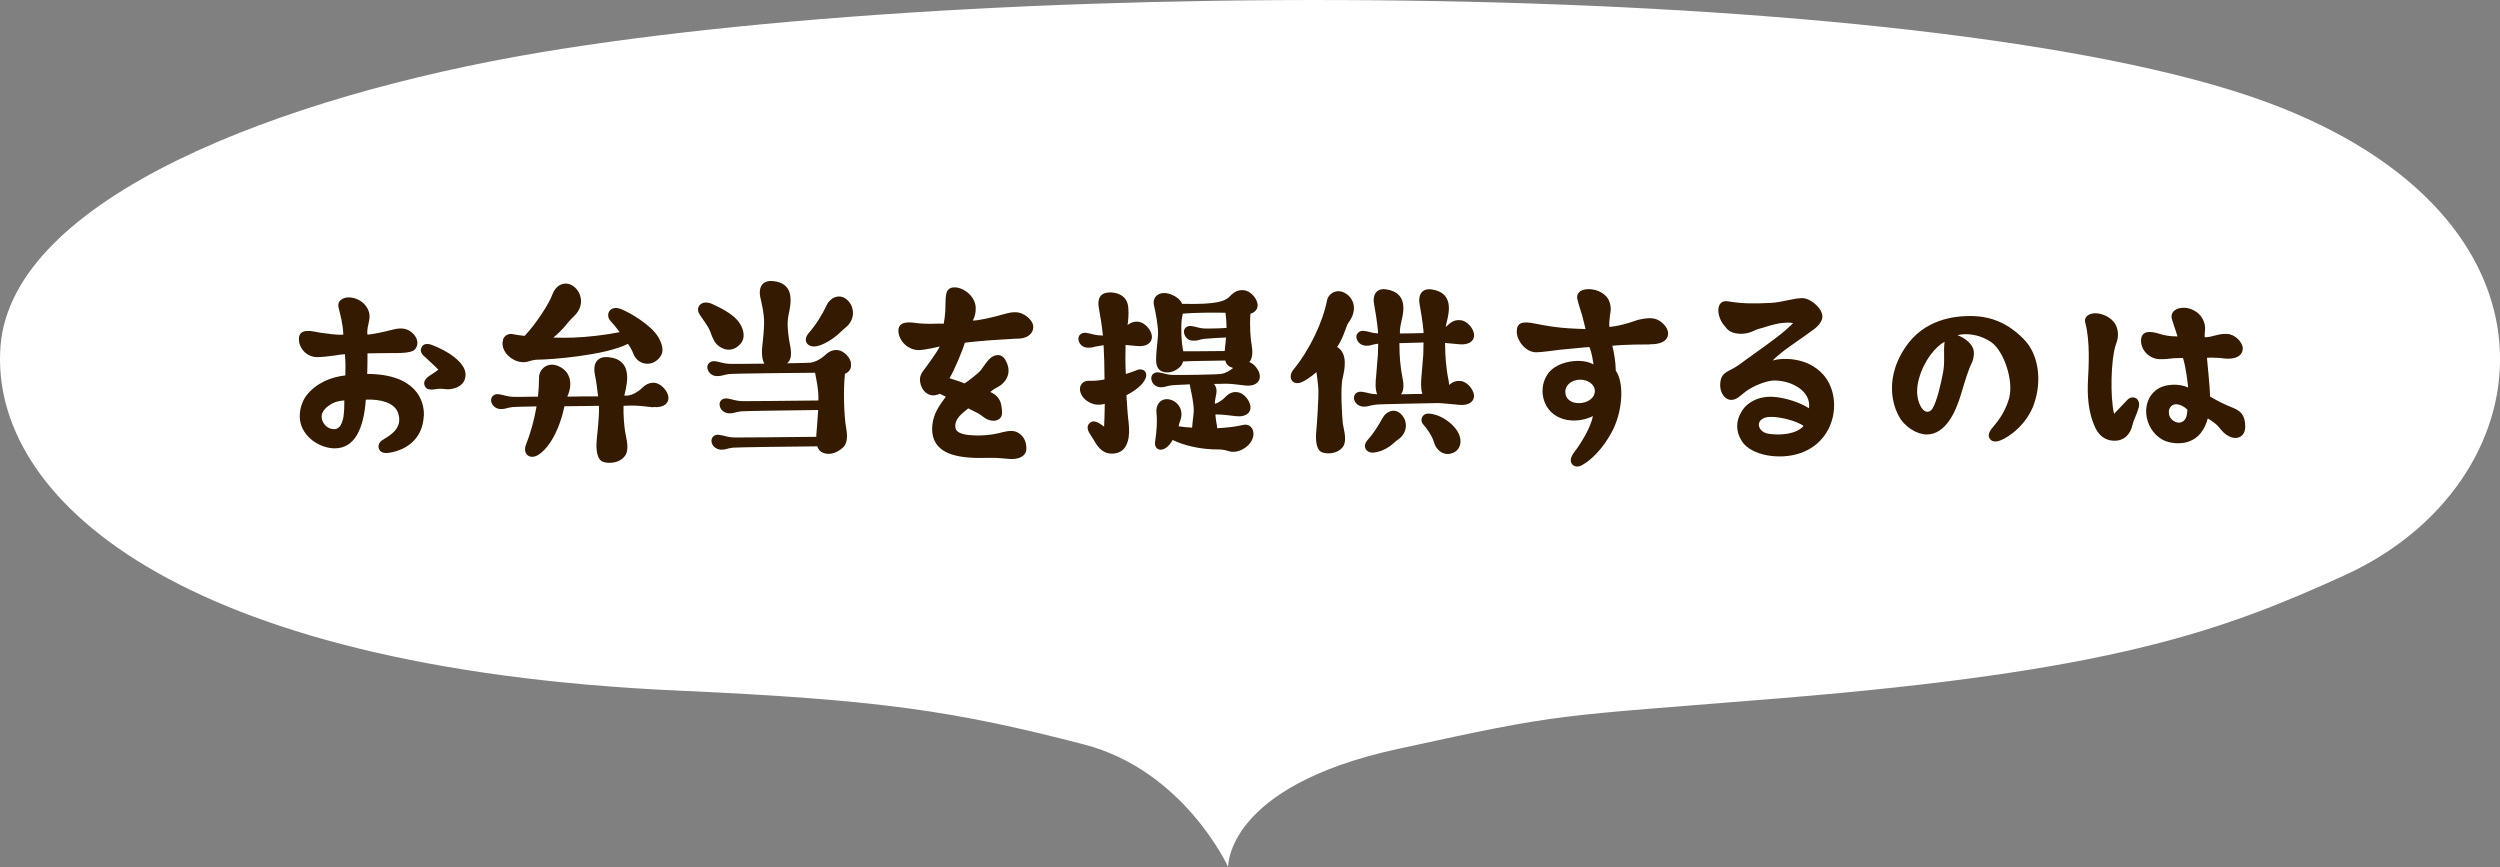
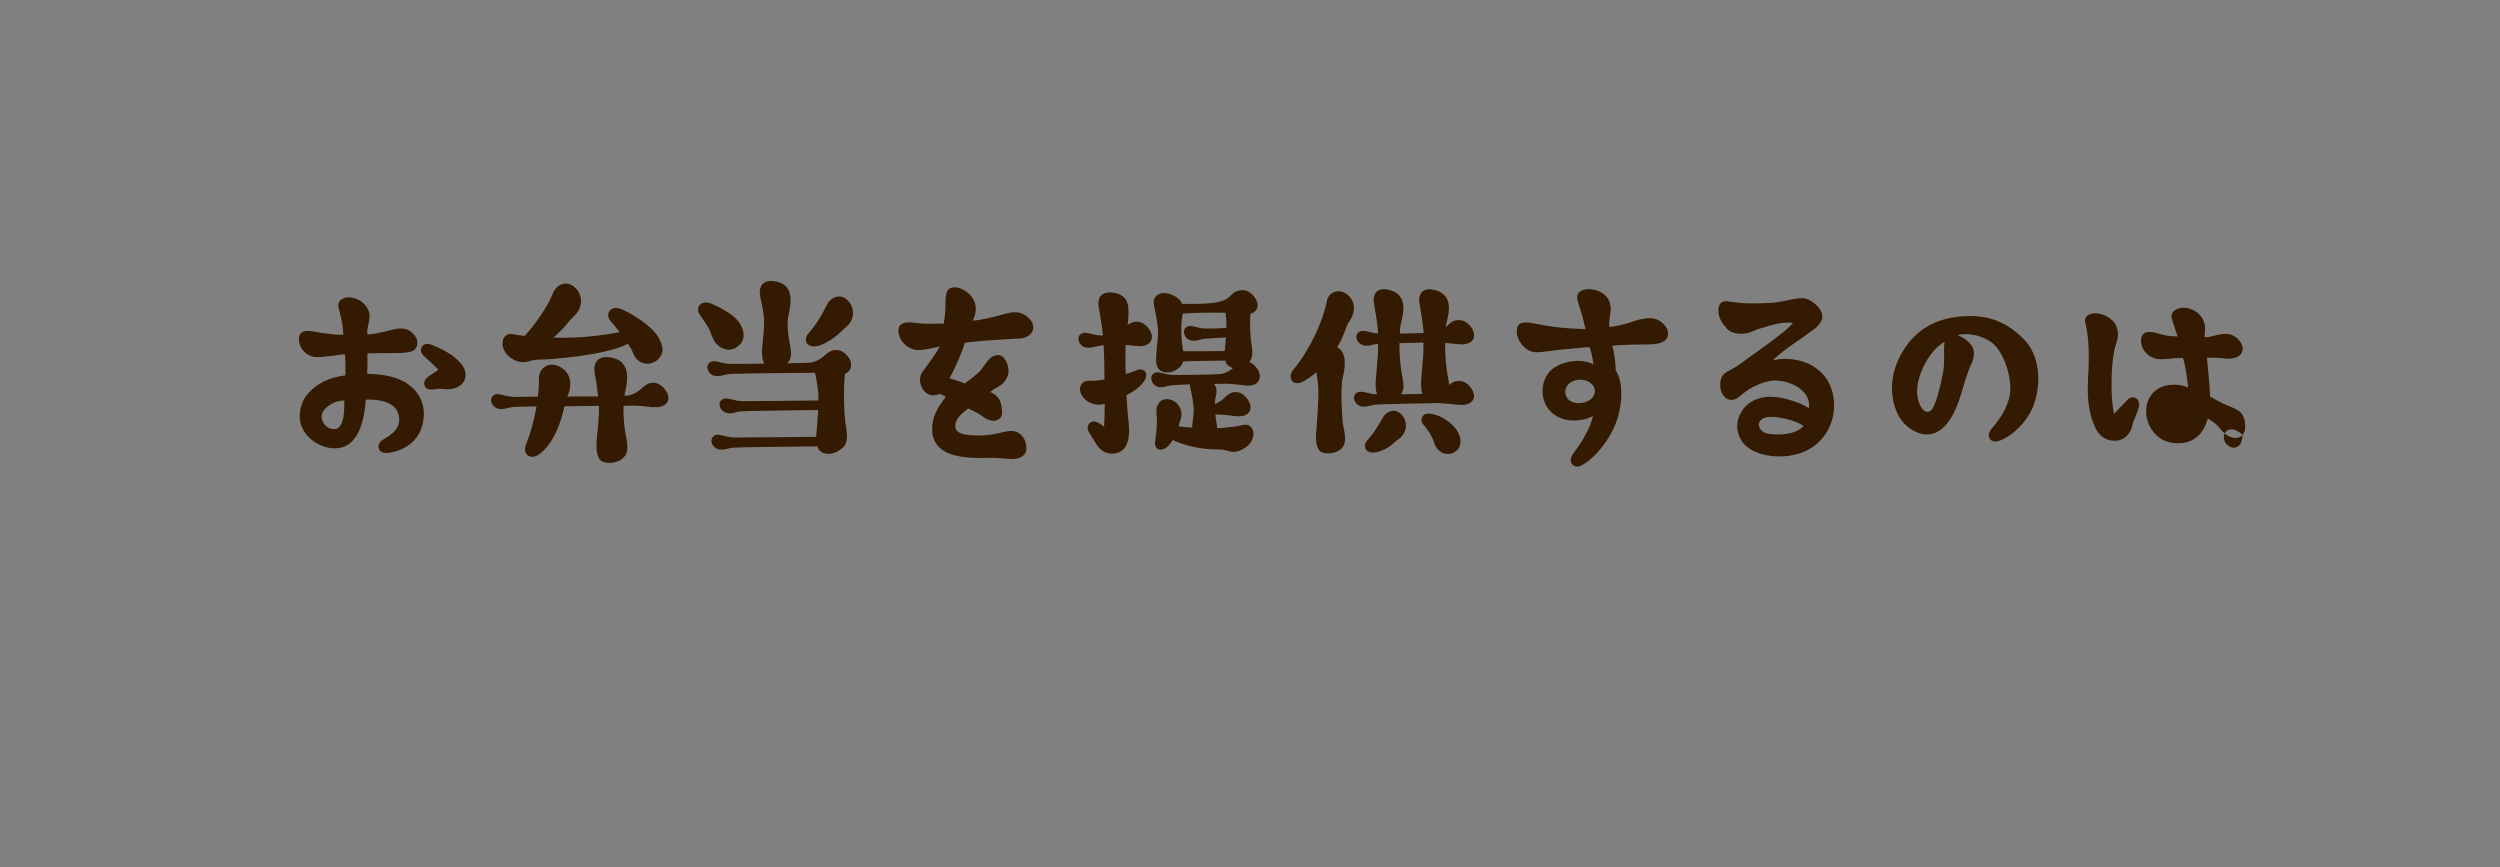
<svg xmlns="http://www.w3.org/2000/svg" id="_レイヤー_2" data-name="レイヤー 2" viewBox="0 0 299.27 103.79">
  <rect x="0" y="0" width="299.27" height="103.79" fill="#808080" stroke="none" />
  <defs>
    <style>
      .cls-1 {
        fill: #331a00;
      }

      .cls-1, .cls-2 {
        stroke-width: 0px;
      }

      .cls-2 {
        fill: #fff;
      }
    </style>
  </defs>
  <g id="design">
-     <path class="cls-2" d="M.06,41.47c-1.36,17.96,20.89,38.5,81.11,41.2,24.14,1.08,33.14,2.44,48.57,6.44,12.04,3.12,17.28,14.68,17.28,14.68,0,0-.37-9.63,20.28-14.13,20.29-4.43,18.3-3.82,45.89-6.08,39.32-3.22,52.53-7.88,67.57-14.76,23.57-10.78,28.36-41.64-7.78-55.97C234.24-2.51,121.78-3.32,64.51,6.3,33.73,11.48,1.41,23.72.06,41.47Z" />
    <g>
      <path class="cls-1" d="M50.73,49.79c-.14,2.86-2.21,4.1-4.08,4.4-.62.11-1.13,0-1.3-.49-.14-.41.08-.84.57-1.11.84-.51,2.4-1.4,1.7-3.24-.43-1.11-2-1.59-3.83-1.51-.24,3.46-1.32,5.83-3.72,5.83-1.73,0-3.86-1.3-4.16-3.38-.13-1.03.19-2.21.81-3,1.19-1.46,2.89-2.16,4.62-2.35.03-.95.03-1.46-.05-2.54-.4.03-.84.08-1.24.16-.7.08-1.4.19-2.11.19-1.16,0-2.16-1-2.16-2.16,0-.65.35-.97,1.03-.97.57-.03,1.3.19,1.62.22.81.08,1.84.3,2.67.21-.08-1.48-.32-2.13-.59-3.32-.13-.7.49-1.13,1.24-1.13s1.57.38,2.05,1.03c.97,1.32,0,2.24.19,3.43.84-.08,1.92-.32,2.65-.51,1-.27,1.78-.38,2.51.13.89.65,1.03,1.56.54,2.13-.51.59-2.56.43-3.7.46,0,0-1.89.03-2,.03,0,.3,0,2-.03,2.46,5.83.03,6.86,3.19,6.78,5.02ZM41.23,47.93c-.54.05-1.05.13-1.57.43-.54.32-1.16.84-1.16,1.51s.54,1.32,1.13,1.46c.89.22,1.27-.35,1.48-1.4.11-.7.11-1.49.11-2ZM55.65,45.39c-.24.7-.92,1.13-1.92,1.21-.38.03-.86-.13-1.46-.03-.62.11-1.13.11-1.35-.24-.41-.62.13-1.13.62-1.43.38-.24.62-.4.94-.65,0,0-.76-.76-1.54-1.46-.27-.22-.76-.65-.49-1.19.24-.51.78-.51,1.35-.27.62.24,1.3.57,2,1,.59.41,2.35,1.59,1.84,3.05Z" />
      <path class="cls-1" d="M78.21,48.76c-.57-.05-1.62-.21-2.46-.21-.11,0-.51,0-1.11.03-.03,1.11.08,2.4.19,3.08.14.86.54,2.11,0,2.89-.73,1.05-2.4.97-2.86.62-.7-.54-.59-2.08-.51-2.86.03-.27.3-2.51.24-3.73-1.27.03-2.73.03-4.13.05-.11.51-.27,1.16-.51,1.86-.7,2.05-1.7,3.37-2.59,3.94-1.03.67-1.94-.08-1.51-1.19.57-1.43,1-3,1.27-4.59-1.57.03-2.7.05-2.89.08-.81.11-.78.24-1.4.24-.59-.03-1-.38-1.13-.86-.13-.57.3-1,.89-.92.76.11.94.3,1.92.32.08,0,1.21,0,2.78-.03.08-.78.13-1.57.13-2.32,0-.92,1.03-2.02,2.51-1.24,1.16.59,1.59,1.94.89,3.51t-.03.05c1.27-.03,2.56-.03,3.7-.03-.11-1-.24-1.92-.4-2.67-.27-1.54.54-2.11,1.54-2.03,3,.22,2.38,3,2.05,4.37-.03.08-.03.16-.05.24.3,0,.49,0,.54-.03.51-.11.84-.3,1.32-.65.35-.27.86-1,1.86-.84.67.11,1.4.89,1.54,1.59.14.81-.54,1.43-1.78,1.29ZM60.2,40.69c.13-.43.57-.86,1.3-.67.27.05.73.14,1.3.19,1.32-1.38,2.97-3.89,3.35-5.02.32-.92,1.35-1.67,2.43-.97,1.05.7,1.43,2.35.22,3.54-.32.3-.7.7-1.08,1.19-.4.49-.92,1-1.48,1.46.89.03,1.75.03,2.46,0,1.54-.05,3.89-.32,5.48-.65-.46-.62-.89-1.13-1.08-1.32-.7-.73-.11-2,1.27-1.43.97.38,3.56,1.86,4.45,3.37.51.92.62,1.62.32,2.16-.84,1.46-2.81,1.29-3.35-.27-.11-.3-.32-.68-.62-1.11-2.81,1.43-9.47,1.89-10.66,1.89-.3,0-.76.05-1.16.19-.62.22-1.27.11-1.81-.16-1.11-.57-1.57-1.62-1.32-2.38Z" />
      <path class="cls-1" d="M85.03,39.72c-.24-.7-1.05-1.67-1.3-2.11-.54-.86.27-1.83,1.59-1.19.54.27,2.51,1.08,3.27,2.35.51.81.59,1.73.11,2.32-1.03,1.24-2.29.75-2.89.13-.38-.35-.7-1.27-.78-1.51ZM101.85,43.53c.11.54-.16,1-.7,1.21-.22,1.92-.11,5.18.14,6.45.13.78.24,1.84-.4,2.4-.86.78-1.89.95-2.59.49-.24-.16-.38-.38-.46-.65-3.51.03-9.66.11-10.12.16-.81.11-.78.24-1.4.24-.59-.03-1-.38-1.13-.86-.13-.57.3-1,.89-.92.76.11.94.3,1.92.32.24,0,6.42-.03,9.72-.08v-.24c.03-.35.14-1.57.22-2.97-3.37.05-8.8.11-9.23.16-.84.11-.78.24-1.43.24-.57-.03-1-.38-1.11-.86-.16-.54.27-1,.89-.92.73.11.94.3,1.92.32.22,0,5.83-.03,8.99-.08v-.22c.03-.97-.22-2.19-.4-3.1-.73,0-9.72.08-10.34.16-.81.13-.76.24-1.4.24-.59,0-1-.38-1.13-.86-.14-.54.3-1,.92-.92.73.11.92.3,1.89.32.16,0,1.97,0,3.99-.03-.38-.65-.3-1.75-.22-2.35.03-.3.19-1.65.19-2.54,0-1.21-.27-2.19-.46-3.08-.27-1.46.51-2,1.46-1.92,2.81.22,2.19,2.81,1.92,4.1-.19.92-.08,1.86.05,2.81.11.78.51,1.97,0,2.7-.05.08-.13.16-.22.24,1.46-.03,2.65-.05,2.86-.08.51-.11.94-.3,1.43-.68.35-.24.86-.97,1.86-.81.67.11,1.4.86,1.51,1.56ZM96.8,39.88c.86-.97,1.62-2.19,2.16-3.35.38-.84,1.46-1.46,2.4-.68.94.78,1.11,2.38-.16,3.38-.35.27-.7.67-1.16,1.03-.54.43-1.62,1.13-2.46,1.21-.97.08-1.51-.73-.78-1.59Z" />
      <path class="cls-1" d="M115.5,41.02c-.24.86-1.24,3.27-1.84,4.26.08.03,1.43.43,1.81.62.46-.3,1.65-1.21,1.94-1.59.78-1.03,1.13-1.78,2.08-1.81.32,0,.59.19.81.51.73,1.16.51,2.32-.51,3.1-.38.27-.78.4-1.24.81.57.27,1.11.65,1.3,1.51.13.73.16,1.21-.03,1.51-.22.32-.65.46-.94.43-.84-.05-1.24-.57-1.73-.86-.38-.21-1.16-.57-1.24-.62-.54.46-1.7,1.19-1.54,2.29.11.84,1.51.92,2.51.95,1.54.03,2.86-.3,3.08-.38.81-.19,1.51-.32,2.16.22.62.51.7,1.13.73,1.46.19,1.24-1.03,1.65-2.21,1.49-.57-.05-1.48-.14-2.24-.11-3.83.13-5.88-.49-6.59-2.19-.43-1.05-.22-2.51.38-3.59.27-.51.78-1.21,1.03-1.54-.22-.08-.51-.27-.7-.35-.05.03-.43.16-.73.19-.59.03-1.32-.35-1.59-1.35-.22-.86.08-1.3.51-1.86.16-.19,1.57-2.11,1.78-2.64,0,0-1.75.43-2.56.43-1.19-.03-2.27-1-2.38-2.19-.08-1.05.78-1.27,2.13-1.05.54.08,1.62.11,2.21.08.38-.03.76,0,1.08,0,.08-.4.16-1,.19-1.54.08-1.62-.16-2.81,1.13-2.81.97,0,2.43.97,2.51,2.4.03.7-.13,1.16-.35,1.57.59.03,2.51-.41,3.37-.67,1.16-.32,1.94-.54,2.83,0,.57.35.94.81,1.03,1.27.11.73-.46,1.62-2.05,1.57-.38,0-2.78.19-3.48.22-.62.05-2.62.24-2.65.27Z" />
      <path class="cls-1" d="M134.76,44.77c.46-.13.94-.3,1.32-.46.73-.32,1.4.22,1.03,1.03-.32.76-1.3,1.48-2.27,1.97.08,1.3.16,2.29.19,2.62.11.81.19,1.7.08,2.43-.19,1.16-.78,1.97-2.08,1.94-1.32-.03-1.86-1.27-2.19-1.78-.22-.43-.94-1.13-.51-1.75.59-.76,1.43.03,1.84.3.05-.7.05-1.65.08-2.73-.43.13-.86.13-1.27.05-1.13-.3-1.75-1.16-1.7-1.92.05-.41.35-.89,1.05-.89.65.03,1.24-.03,1.89-.16,0-1.49-.05-2.97-.11-4.1-.16.03-.3.05-.46.08-.84.11-.78.24-1.4.22-.59,0-1.03-.38-1.13-.86-.16-.54.3-1,.89-.92.76.11.94.3,1.92.32h.11c0-.05,0-.08-.03-.14-.08-.92-.32-2.32-.46-3.1-.27-1.51.43-1.92,1.4-1.92.86.03,1.97.4,2.11,1.75.08.78,0,1.65-.08,2.16.32-.24.76-.49,1.38-.38.65.11,1.38.86,1.51,1.57.16.84-.54,1.46-1.78,1.32-.27-.03-.81-.08-1.35-.13-.03,1.05-.03,2.29.03,3.48ZM146.75,45.93c-.19,0-.73.03-1.43.03.57.65.19,1.4.14,1.92-.03.16-.03.32-.03.46.35-.11.62-.27,1-.57.32-.27.81-1,1.78-.81.65.11,1.32.86,1.46,1.57.16.84-.51,1.43-1.7,1.29-.54-.05-1.57-.21-2.35-.21-.05,0-.11.03-.13.03.03.35.08.7.13,1,.05.22.08.43.08.62,1.11-.05,2.29-.19,3.05-.38.7-.19,1.11.24,1.24.65.24.7-.19,1.73-1.27,2.27-.51.27-1.11.38-1.7.19-.4-.14-.84-.19-1.13-.19-2.27.03-4.32-.54-5.51-1.13-.22.38-.49.73-.78.92-.67.51-1.48.19-1.32-.76.19-1.24.27-2.38.16-3.46-.11-.78.41-1.73,1.46-1.57s1.89,1.27,1.38,2.56c-.08.19-.13.43-.19.67.49.08,1.05.14,1.62.16.03-.65.16-1.35.19-1.94.03-.89-.27-2.19-.43-2.97-.03-.08-.03-.19-.03-.27-1.05.05-1.94.08-2.16.11-.81.11-.76.24-1.35.24-.57-.03-.97-.38-1.08-.86-.16-.57.27-1,.86-.92.7.08.89.3,1.81.3.3.03,5.29-.03,5.75-.13.51-.13.84-.3,1.27-.65.03-.03.05-.03.08-.05-.16-.05-.32-.11-.46-.19-.27-.16-.4-.4-.49-.7-1.86.03-4.1.05-5.05.11-.05.24-.19.49-.38.67-.76.7-1.67.81-2.32.43-.49-.32-.57-1-.51-1.81.03-.7.19-1.92.22-2.54.03-1.03-.3-2.62-.49-3.48-.27-1.13.89-2.03,2.59-1.03.43.27.67.57.78.86,4.21.11,5.1-.35,5.59-.78.32-.3.86-1,1.89-.84.68.11,1.4.86,1.54,1.57.11.59-.22,1.05-.84,1.24-.11,1.35,0,3,.14,3.7.11.68.19,1.54-.27,2.08.57.22,1.11.86,1.24,1.51.13.81-.51,1.43-1.7,1.3-.54-.05-1.57-.22-2.35-.22ZM141.59,37.54c-.05.27-.11.54-.13.73-.11,1.08-.03,2.67.13,3.51.03.08.05.19.05.27.65,0,3.08,0,4.97-.03.03-.46.11-1.05.16-1.62-.97.05-2.21.11-2.59.16-.78.11-.73.24-1.35.22-.57,0-.94-.35-1.08-.86-.13-.54.27-.97.86-.89.7.08.89.3,1.84.3.22,0,1.51,0,2.38-.08,0-.59-.05-1.21-.13-1.81-1.03-.03-3.75-.03-5.1.11Z" />
      <path class="cls-1" d="M161.42,38.62c-.27.38-.54,1.65-1.24,2.75-.05.05-.08.11-.11.16,1.32.81.89,2.73.65,3.75-.27,1.08-.08,4.53.03,5.45.14.81.51,2,.03,2.73-.7,1-2.27.92-2.7.59-.67-.51-.57-1.97-.49-2.7.03-.27.3-3.86.22-4.94-.05-.62-.14-1.27-.22-1.86-.78.67-1.4,1.03-1.75,1.19-1.11.49-1.75-.54-1.03-1.46,1.97-2.4,3.54-5.72,4.05-8.34.16-.81,1.29-1.59,2.46-.65.92.76,1.05,2.08.11,3.32ZM176.43,47.17c.16.81-.54,1.43-1.78,1.29-.57-.05-2.13-.21-2.54-.21-.7.03-6.86.11-7.45.19-.84.11-.78.24-1.43.24-.59-.03-1-.38-1.13-.86-.13-.57.3-1,.92-.92.73.08.92.27,1.84.3-.27-.62-.19-1.57-.13-2.11.03-.27.19-2.29.22-2.7,0-.57.03-.95.03-1.24h-.05c-.84.11-.78.24-1.4.24-.59-.03-1-.38-1.13-.86-.16-.54.3-1,.89-.92.67.08.92.27,1.67.3v-.24c-.11-1.16-.3-2.35-.46-3.21-.27-1.4.49-1.97,1.4-1.83,2.7.38,2.13,2.73,1.84,3.94-.11.49-.16.81-.16,1.35.94,0,2.02-.03,2.83-.05v-.19c-.11-1.16-.3-2.35-.46-3.21-.27-1.4.49-1.97,1.4-1.83,2.7.38,2.13,2.73,1.83,3.94-.05.19-.08.38-.11.57.35-.3.86-.97,1.86-.81.67.11,1.38.86,1.51,1.57.16.84-.54,1.43-1.78,1.3-.32-.03-1.05-.11-1.67-.16v.11c0,1.65.16,2.75.24,3.38.05.46.22,1.03.24,1.54.32-.27.78-.57,1.46-.46s1.38.89,1.51,1.59ZM167.71,49.57c.81.76.86,2.21-.35,3.05-.32.19-.65.59-1.08.86-.57.38-1.21.65-1.89.7-.86.05-1.38-.76-.65-1.54.67-.73,1.21-1.62,1.78-2.62.38-.73,1.38-1.24,2.19-.46ZM167.52,41.07v.05c0,1.86.16,2.75.24,3.38.11.78.49,1.92,0,2.62,0,.03-.03.05-.05.08.89-.03,1.81-.03,2.56-.05-.22-.62-.16-1.51-.11-2.05.03-.27.19-2.29.22-2.7,0-.68.03-1.08.03-1.4-.86.03-1.92.05-2.89.08ZM174.43,51.57c.73,1.13.43,2.32-.57,2.67-1,.38-1.94-.32-2.19-1.27-.24-.84-.97-1.81-1.27-2.13-.19-.19-.38-.62-.08-1.03.35-.49,1.13-.27,1.65-.11.76.24,1.84.92,2.46,1.86Z" />
      <path class="cls-1" d="M197.55,41.23c-.57,0-3.02,0-4.54.16.19.7.41,2.05.41,2.97,1.05,1.51.84,4.97-.51,7.42-1.08,2-2.48,3.32-3.46,3.86-.43.27-.92.3-1.24-.05-.24-.27-.3-.76.24-1.46.76-1,1.92-2.81,2.24-4.32-2.19,1.08-5.26.59-5.94-2.16-.24-1.03-.03-2.13.57-2.94.81-1.11,2.43-1.51,3.59-1.51.76,0,1.4.16,1.84.43,0,0-.16-1.4-.49-2.08-.51,0-1.94.19-3.54.32-.78.08-2.11.3-2.83.3-1.27,0-2.32-1.4-2.32-2.48s.67-1.27,2.21-.95c.16.03,1.65.35,3.13.49,1.03.11,2.86.16,2.89.16-.08-.43-.27-1.05-.4-1.62-.22-.76-.38-1.13-.57-1.92-.16-.59.19-1.24,1.35-1.24,1,0,2.19.54,2.51,1.59.22.67.11,1.13.03,1.59-.08.65-.11,1.11-.05,1.35,1.73-.19,3.08-.76,3.37-.84,1.32-.3,2.02-.32,2.75.19.51.38.84.86.89,1.32.05.54-.22,1.4-2.13,1.4ZM190.91,46.77c0-.78-.89-1.32-1.7-1.32-1.05,0-1.83.62-1.83,1.46s.67,1.35,1.62,1.35c1,0,1.92-.57,1.92-1.48Z" />
      <path class="cls-1" d="M215.52,54.24c-2.46.86-5.88.3-6.99-1.4-.78-1.19-.73-2.48-.08-3.51.59-1.11,2.08-2,4-1.81,1.3.11,3,.65,4.1,1.35.27-2.05-2.02-3.27-4.02-3.32-1-.05-2.7.67-3.56,1.32-.62.46-1.03.97-1.67,1-.81.05-1.54-.92-1.35-2.19.16-1.21,1.11-1.21,2.16-1.97.13-.08.49-.35.78-.57.92-.65,3.81-2.7,4.83-3.59.43-.38.92-.86.92-.86,0,0-.32-.14-1.27-.03-.92.08-2.19.54-2.62.65-.86.19-1.13.65-2.43.65-.54-.03-1.32-.13-1.78-.84-1.13-1.16-1.21-3.29.3-3.05,1.92.32,3.29.27,5.16.19,1.43-.08,2.7-.59,3.83-.57,1,.05,2.65,1.46,2.27,2.54-.32.94-1.3,1.38-2.35,2.19-.57.4-2.62,1.75-3.54,2.73,1.19-.35,4.18-.41,6.05,1.7,2.29,2.59,1.65,7.85-2.73,9.39ZM215.9,51c-.65-.57-3.27-1.32-4.51-1.03-.54.14-.81.46-.84.81-.03.43.3,1.03,1.24,1.16,1.4.19,3.27.03,4.1-.94Z" />
      <path class="cls-1" d="M243.52,48.28c-.86,2.51-3,4.05-4.08,4.45-.49.19-.97.16-1.21-.16-.3-.35-.16-.84.24-1.32.51-.65,1.46-1.62,2.02-3.51.62-2.13-.62-5.7-2.08-6.75-1.62-1.13-3.37-1.08-4.08-.86.78.27,1.83,1,1.94,1.89.08.62-.11,1.21-.27,1.51-.32.57-.84,2.27-1.19,3.46-.7,2.43-1.94,5.02-4.18,5.02-1.16,0-2.65-.92-3.32-2.19-.22-.38-2.13-3.86.73-8.18,2.29-3.48,5.99-3.81,7.83-3.81,2.62,0,4.62.97,6.4,2.78,1.81,1.83,2.16,5.02,1.24,7.67ZM232.78,40.91c-1.08.59-2.48,2.24-3.08,4.48-.54,2,.14,3.16.35,3.46.4.57.92.59,1.27.08.54-.84,1.03-3.02,1.27-4.29.27-1.3.03-2.48.19-3.72Z" />
-       <path class="cls-1" d="M255.92,47.9c.16.24.19.54.11.86-.24.86-.65,1.59-.76,2.13-.22,1-.94,1.97-2.35,1.86-.86-.05-1.62-.57-2.05-1.46-.97-1.97-1-4.16-.92-5.83.08-1.46.27-4.62-.32-6.8-.22-.78.49-1.19,1.3-1.16.94.05,2.11.65,2.46,1.67.3.89.08,1.59-.13,2.16-.57,1.7-.67,6.23-.19,8.21.35-.38,1.51-1.59,1.62-1.7.35-.35.94-.38,1.24.05ZM268.45,52.06c-.62.67-1.75.41-2.62-.67-.22-.27-.46-.65-1.54-1.3-.3,1.13-1,2.51-2.7,2.89-.76.16-1.89.11-2.73-.35-1.11-.62-1.83-1.81-1.94-3.11-.08-1.16.35-2.19,1.16-2.81,1.11-.86,2.92-.78,3.86-.32-.08-.81-.3-2.54-.62-3.54-.32,0-.92.03-1.08.03-.57.08-1.27.14-1.81.11-1.21-.08-2.19-1.13-2.13-2.32.08-1.03.95-1.11,2.24-.7.43.16,1.3.32,2.13.3-.22-.62-.43-1.35-.67-2.05-.24-.78.38-1.43,1.54-1.38.7.05,1.62.43,2.11,1.29.54.97.22,1.57.27,2.24.84.03,1.62-.46,2.67-.4.92.03,1.86.95,1.89,1.73,0,.67-.54,1.38-2.24,1.21-.16-.03-.57-.08-.94-.08-.46-.03-.73-.03-1.11,0,.08.89.35,3.51.38,4.64.08.05.97.59,2.02,1.05,1.19.49,2,.7,2.16,2.13.08.62-.03,1.11-.3,1.4ZM261.86,49.06c-.27-.32-1.43-1.13-2.05-.32-.22.3-.24.73-.08,1.13.3.59.97.84,1.4.67.54-.22.67-.7.73-1.48Z" />
+       <path class="cls-1" d="M255.92,47.9c.16.24.19.54.11.86-.24.86-.65,1.59-.76,2.13-.22,1-.94,1.97-2.35,1.86-.86-.05-1.62-.57-2.05-1.46-.97-1.97-1-4.16-.92-5.83.08-1.46.27-4.62-.32-6.8-.22-.78.49-1.19,1.3-1.16.94.05,2.11.65,2.46,1.67.3.89.08,1.59-.13,2.16-.57,1.7-.67,6.23-.19,8.21.35-.38,1.51-1.59,1.62-1.7.35-.35.94-.38,1.24.05ZM268.45,52.06c-.62.67-1.75.41-2.62-.67-.22-.27-.46-.65-1.54-1.3-.3,1.13-1,2.51-2.7,2.89-.76.16-1.89.11-2.73-.35-1.11-.62-1.83-1.81-1.94-3.11-.08-1.16.35-2.19,1.16-2.81,1.11-.86,2.92-.78,3.86-.32-.08-.81-.3-2.54-.62-3.54-.32,0-.92.03-1.08.03-.57.08-1.27.14-1.81.11-1.21-.08-2.19-1.13-2.13-2.32.08-1.03.95-1.11,2.24-.7.43.16,1.3.32,2.13.3-.22-.62-.43-1.35-.67-2.05-.24-.78.38-1.43,1.54-1.38.7.05,1.62.43,2.11,1.29.54.97.22,1.57.27,2.24.84.03,1.62-.46,2.67-.4.92.03,1.86.95,1.89,1.73,0,.67-.54,1.38-2.24,1.21-.16-.03-.57-.08-.94-.08-.46-.03-.73-.03-1.11,0,.08.89.35,3.51.38,4.64.08.05.97.59,2.02,1.05,1.19.49,2,.7,2.16,2.13.08.62-.03,1.11-.3,1.4Zc-.27-.32-1.43-1.13-2.05-.32-.22.3-.24.73-.08,1.13.3.59.97.84,1.4.67.54-.22.67-.7.73-1.48Z" />
    </g>
  </g>
</svg>